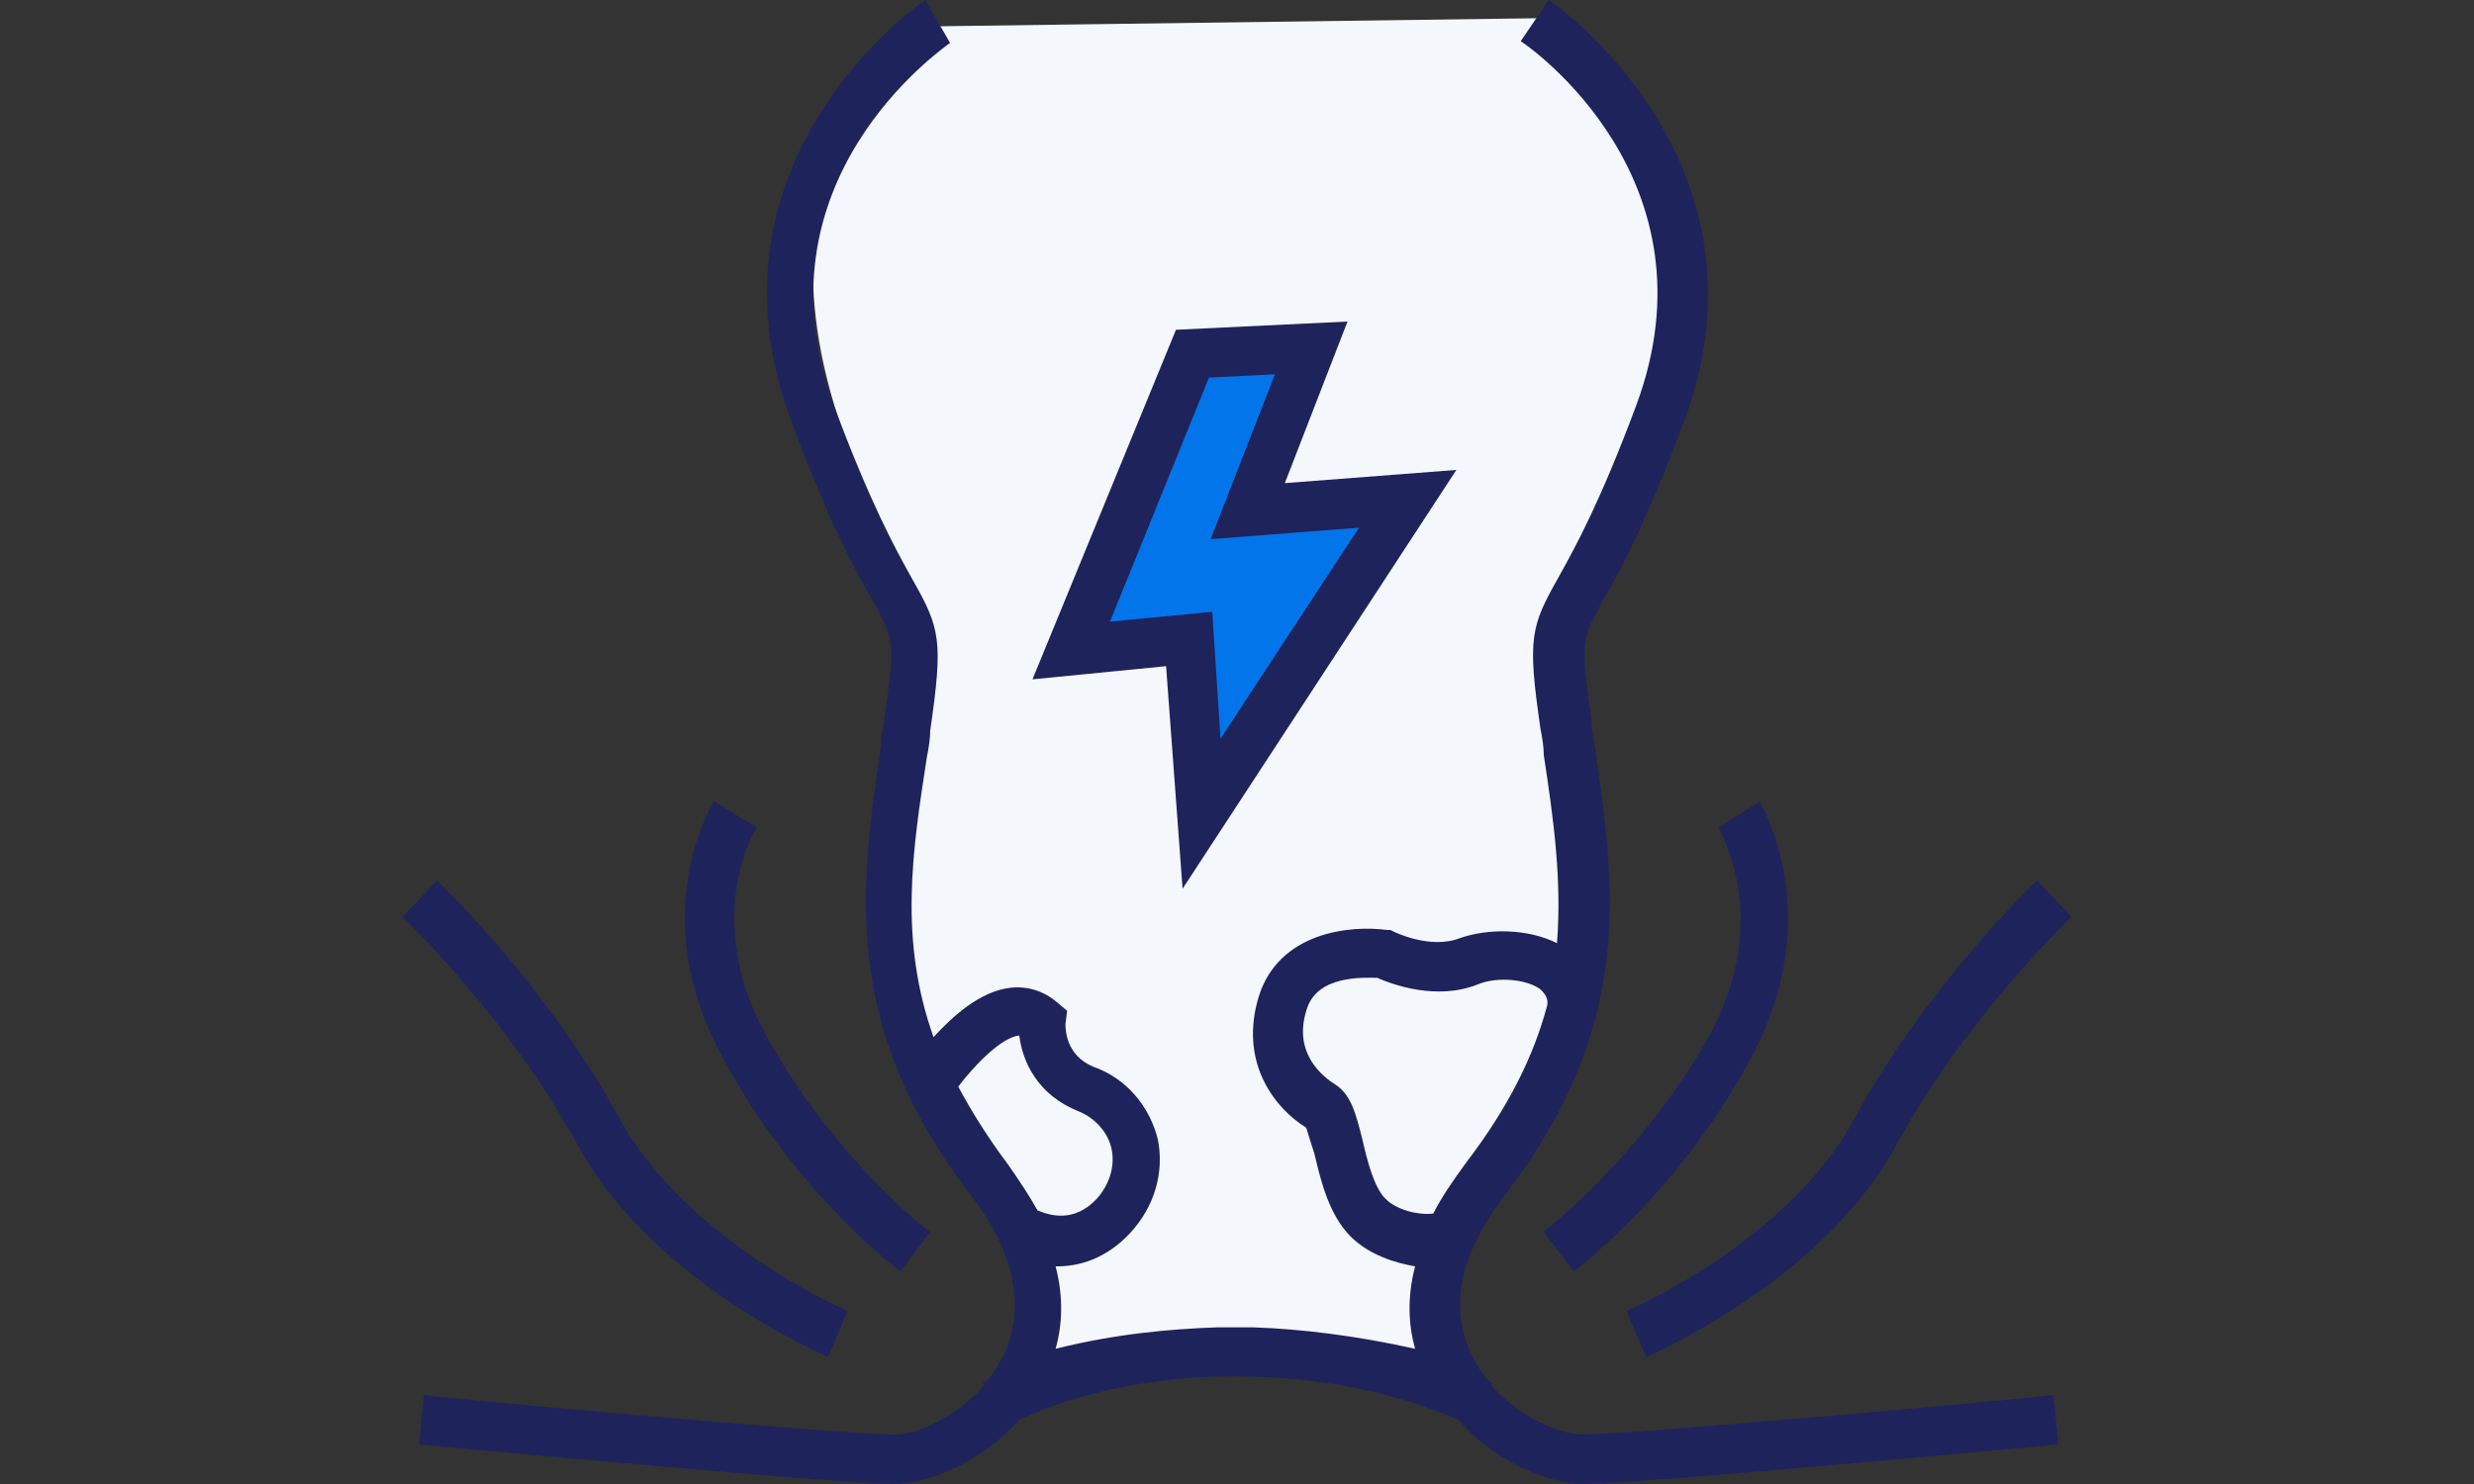
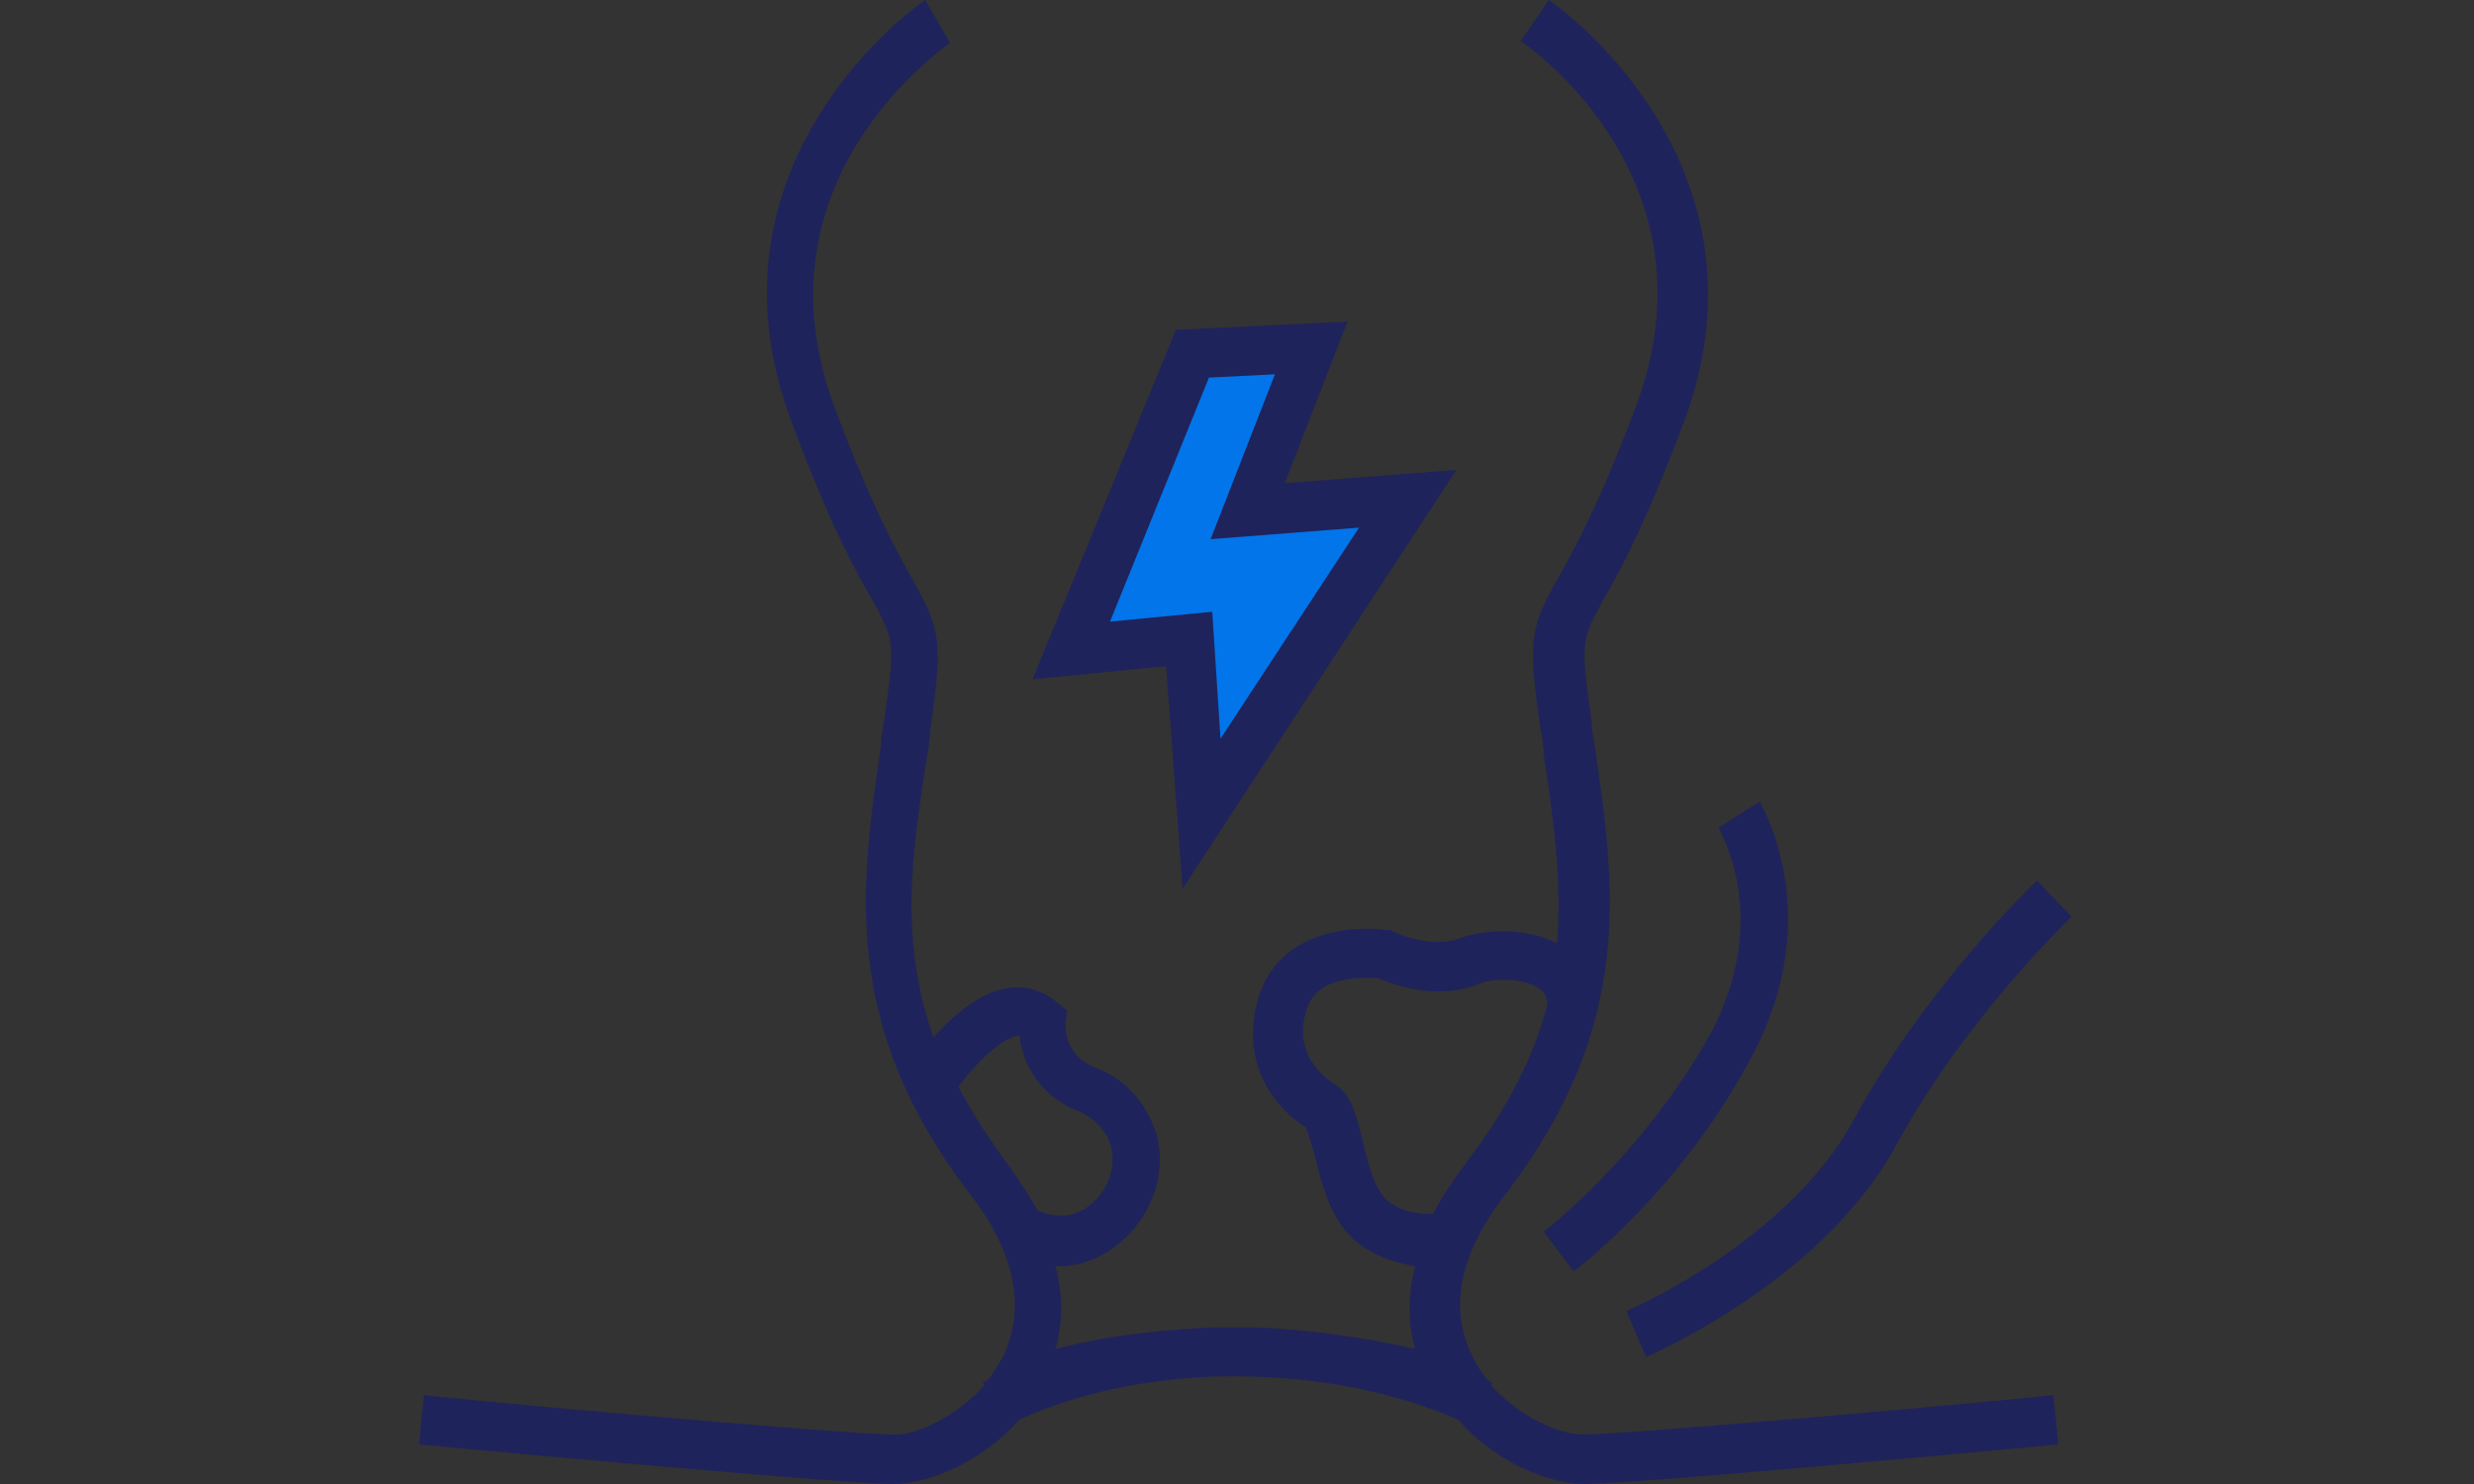
<svg xmlns="http://www.w3.org/2000/svg" enable-background="new 0 0 150 90" viewBox="0 0 150 90">
  <rect x="0" y="0" width="150" height="90" fill="#333333" stroke="none" />
-   <path d="m56.4 1.6s-11.8 7.2-5 25.4 2.3 23.2 2.3 23.2-1.9 8.1 4.4 18.8 3.8 13.8 3.8 13.8l26.4 1s-2.8-7.1 2.8-14.5 5.4-17.5 4.3-21.8c-1-4.2-1-11 3.2-17.7s7.7-21.1-5-28.7z" fill="#f4f7fc" />
  <g fill="#1f235b">
    <path d="m96 87c-1.5 0-3.9-1.1-5.6-3l.1-.1s-.1-.1-.3-.2c-.3-.4-.7-.9-.9-1.4-1.5-2.9-.8-6.3 2-9.9 7.9-10.3 6.6-18.8 5.4-27.1-.1-.5-.2-1.1-.2-1.6-.7-4.8-.6-4.9.7-7.3 1-1.7 2.6-4.7 4.9-10.8 5.9-15.9-8-25.5-8.2-25.6l-1.7 2.5c.5.3 12.1 8.4 7 22.1-2.2 5.9-3.7 8.6-4.7 10.4-1.7 3-1.9 3.7-1.1 9.2.1.5.2 1.1.2 1.6.6 3.9 1.1 7.6.8 11.4-1.8-.9-4.2-.9-5.9-.3-1.8.7-4-.4-4-.4l-.2-.1h-.2c-2.2-.3-6.6.1-7.8 4.1-1.1 3.7.7 6.5 2.9 7.9.1.3.3 1 .5 1.6.4 1.7.9 3.7 2.2 5 1.1 1.1 2.7 1.6 3.9 1.8-.5 1.9-.4 3.6 0 5-3.6-.8-6.9-1.2-9.8-1.3-.1 0-.2 0-.4 0s-.5 0-.7 0-.5 0-.7 0c-.1 0-.2 0-.4 0-2.9.1-6.2.4-9.8 1.3.4-1.4.5-3.1 0-5h.1c1.4 0 3-.5 4.4-2 1.5-1.6 2.1-3.7 1.7-5.7-.5-2-1.9-3.7-3.9-4.4-1.7-.7-1.7-2.3-1.7-2.6l.1-.8-.6-.5c-.8-.7-1.8-1-2.8-.9-1.9.2-3.6 1.8-4.7 3-2.1-5.9-1.3-11.2-.4-17 .1-.5.2-1.1.2-1.6.8-5.5.6-6.2-1.1-9.2-1-1.8-2.5-4.5-4.7-10.4-5.1-13.7 6.5-21.7 7-22.1l-1.5-2.6c-.2.1-14.1 9.7-8.1 25.6 2.3 6.2 3.9 9.1 4.9 10.8 1.3 2.4 1.4 2.5.7 7.3-.1.5-.2 1.1-.2 1.6-1.2 8.3-2.5 16.8 5.4 27.1 2.8 3.6 3.4 7 2 9.9-.3.5-.6 1-.9 1.4-.2.1-.3.1-.3.2l.1.1c-1.7 1.9-4.2 3.1-5.6 3-4.1-.1-28.2-2.3-28.4-2.4l-.3 3c1 .1 24.5 2.3 28.6 2.4h.1c2.3 0 5.5-1.4 7.7-3.9 1.5-.7 5.4-2.3 11.4-2.6 8.1-.3 13.4 1.8 15.2 2.6 2.2 2.5 5.4 3.9 7.7 3.9h.1c4.2-.1 27.6-2.3 28.6-2.4l-.3-3c-.3.1-24.4 2.3-28.5 2.4zm-12-14.3c-.7-.7-1.1-2.3-1.4-3.6-.4-1.6-.7-2.7-1.6-3.3-.8-.5-2.6-1.9-1.8-4.5.6-2.2 3.5-2 4.3-2 .9.4 3.6 1.4 6.1.4 1.2-.5 3-.3 3.8.3.3.3.5.6.4 1-.8 3-2.3 6.1-4.9 9.5-.8 1.1-1.5 2.1-2 3.1-.9.1-2.2-.2-2.9-.9zm-25.9-6.8c.9-1.2 2.6-3 3.7-3.1.2 1.6 1.1 3.6 3.6 4.6 1 .4 1.8 1.3 2 2.3s-.1 2.1-.9 3c-1.4 1.5-2.9 1-3.6.7-.5-.9-1.1-1.8-1.8-2.8-1.2-1.6-2.2-3.2-3-4.7z" />
    <path d="m123.5 53.4c-.3.3-6.7 6.4-11.1 14.5-4 7.4-13.7 11.6-13.8 11.6l1.2 2.8c.4-.2 10.7-4.6 15.2-12.9 4.2-7.7 10.5-13.7 10.6-13.8z" />
    <path d="m93.6 74.7 1.8 2.4c.3-.2 6.5-4.9 10.8-13 4.6-8.6.6-15.2.5-15.5l-2.5 1.6c0 .1 3.3 5.4-.5 12.5-4.2 7.5-10 11.9-10.1 12z" />
    <path d="m71.7 53.9 16.6-25.4-10.4.8 3.8-9.8-10.4.5-8.7 21.2 8.1-.8z" />
  </g>
  <path d="m73.3 22.9 4-.2-3.9 10 9-.7-8.4 12.8-.5-7.7-6.2.6z" fill="#0275ea" />
-   <path d="m50.2 82.3 1.2-2.8c-.1 0-9.7-4.2-13.8-11.6-4.4-8.1-10.9-14.3-11.1-14.5l-2.1 2.2c.1.1 6.4 6.1 10.6 13.8 4.5 8.3 14.8 12.7 15.2 12.9z" fill="#1f235b" />
-   <path d="m54.6 77.1 1.8-2.4c-.1 0-5.9-4.5-10-12-3.8-7-.7-12.3-.5-12.5l-1.3-.8-1.3-.8c-.2.3-4.2 6.9.5 15.5 4.3 8.1 10.5 12.8 10.8 13z" fill="#1f235b" />
</svg>